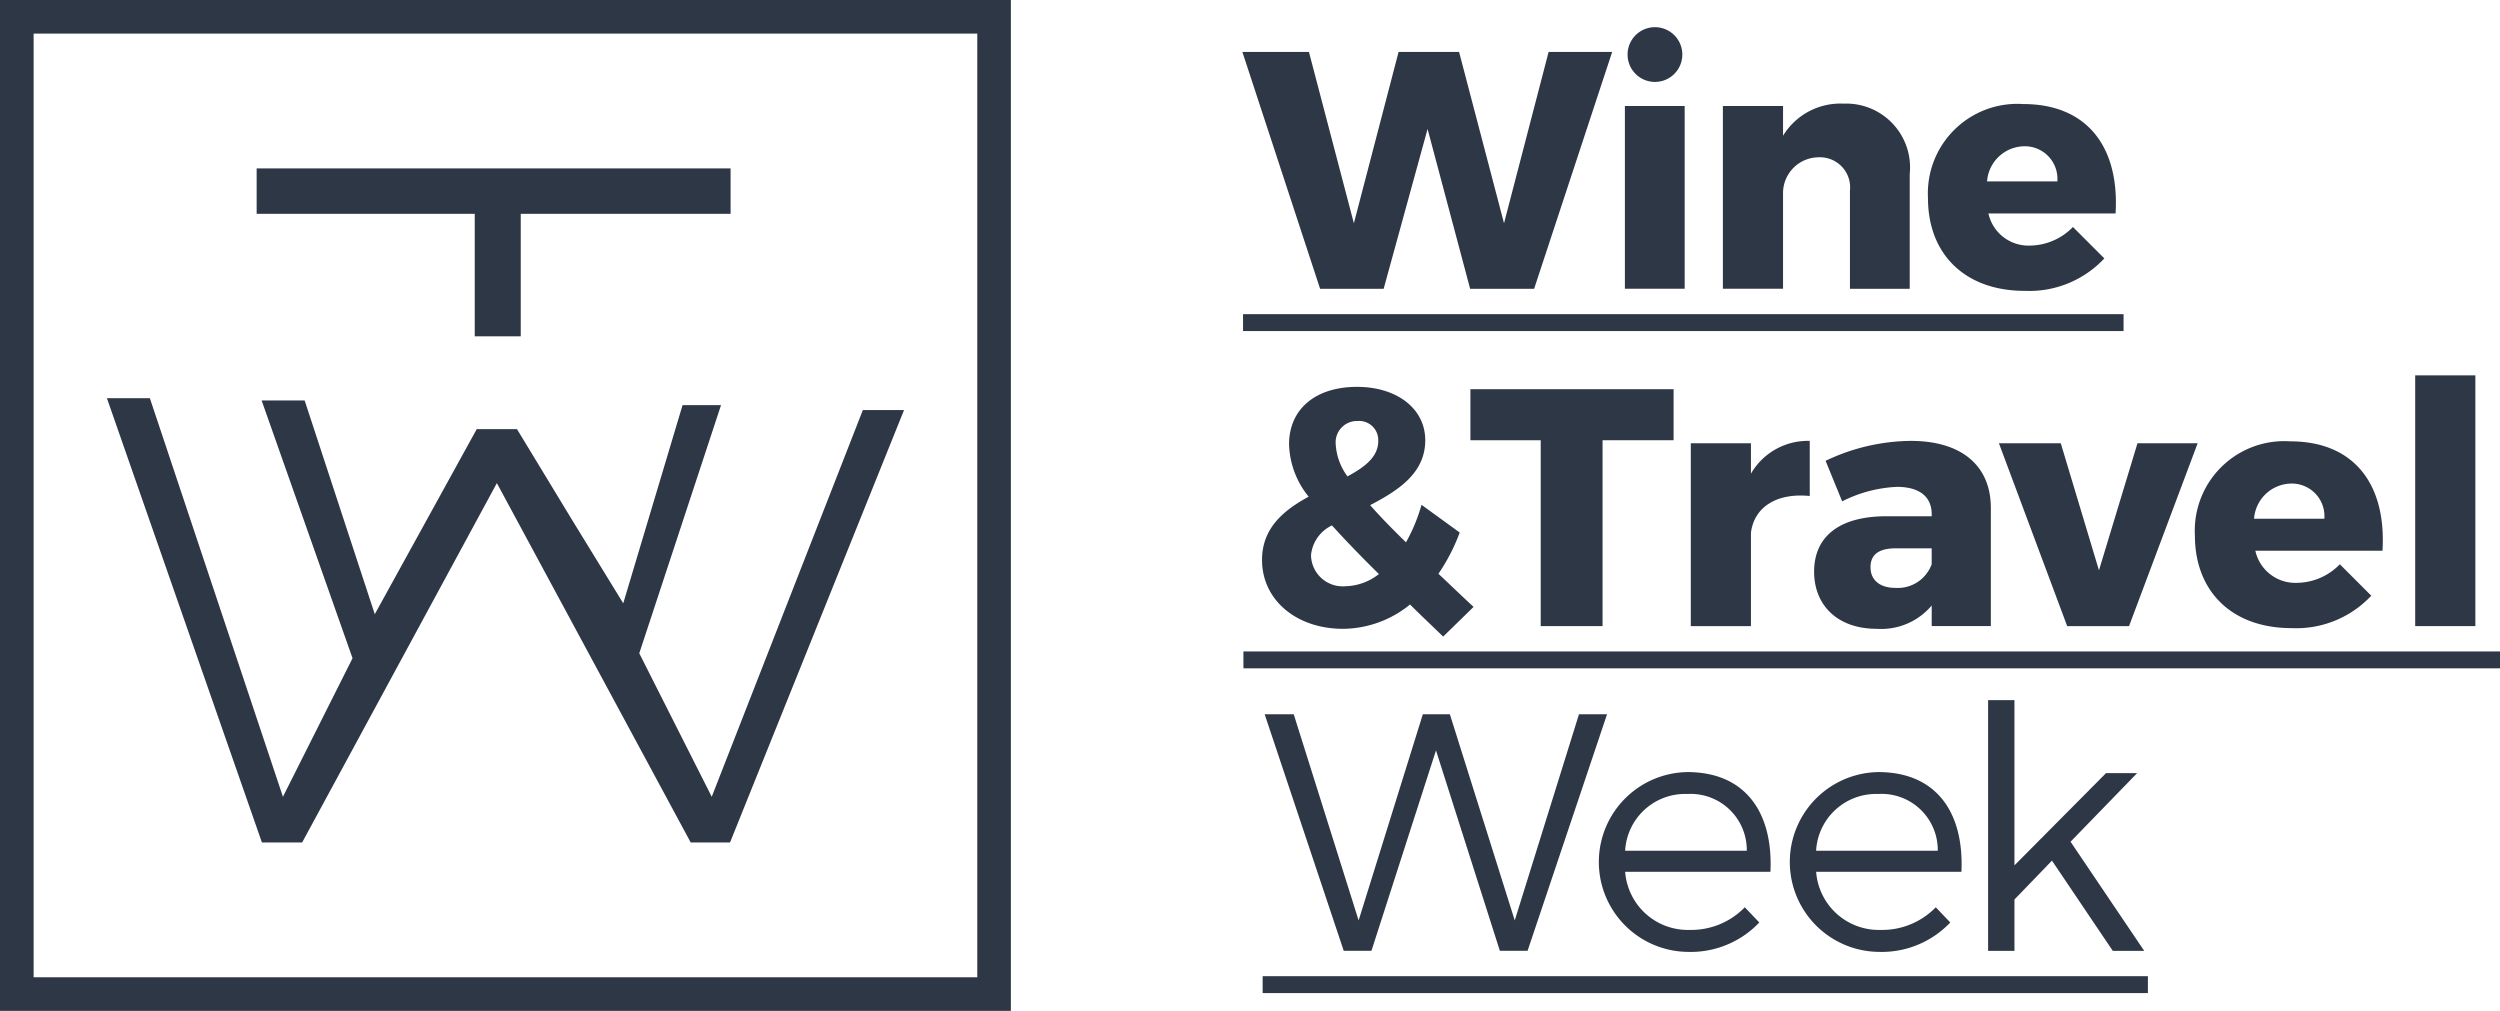
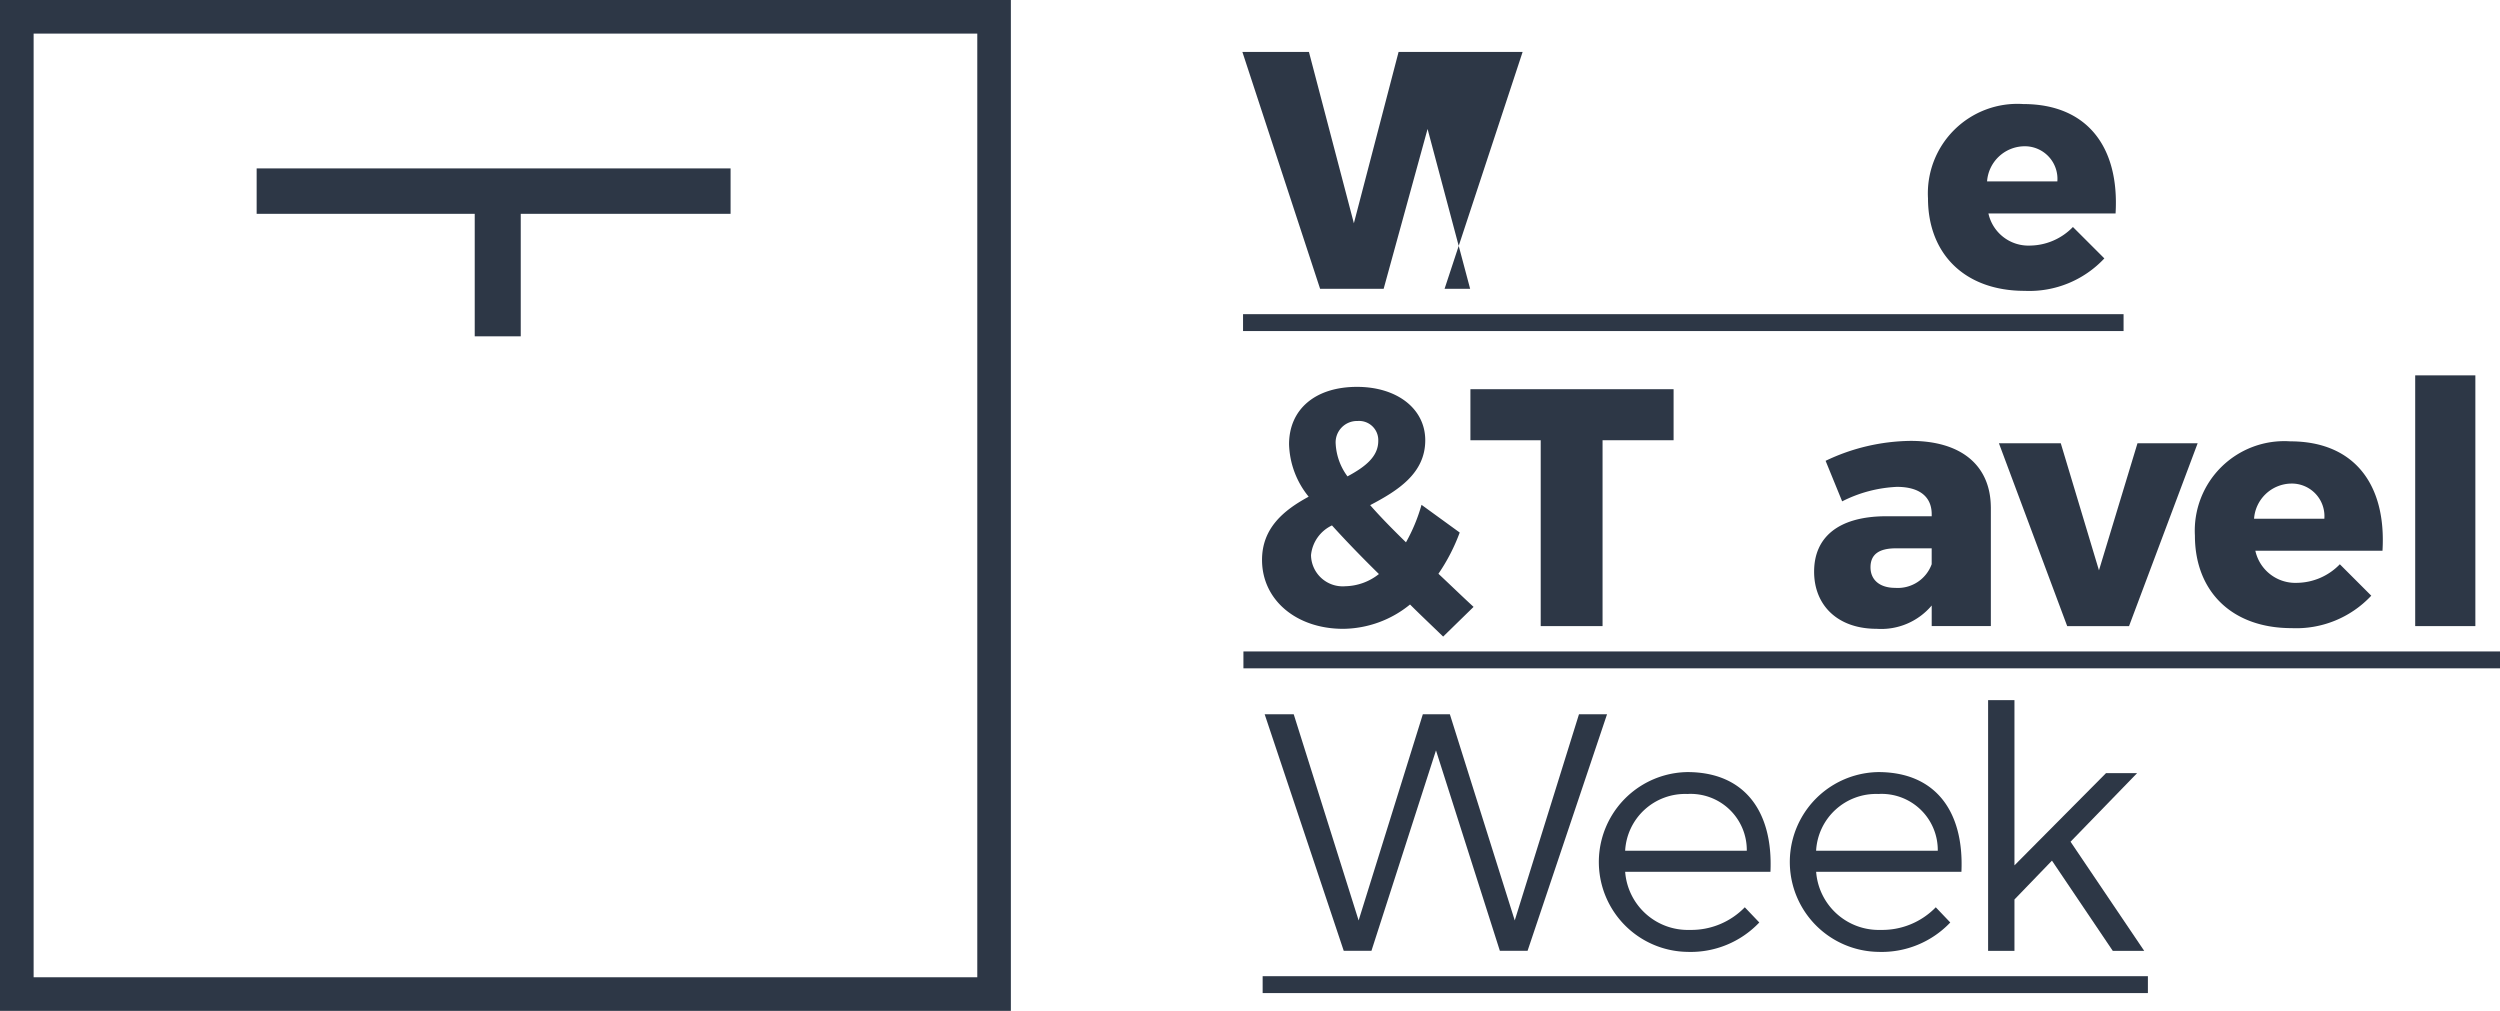
<svg xmlns="http://www.w3.org/2000/svg" width="138" height="55.801" viewBox="0 0 138 55.801">
  <defs>
    <clipPath id="clip-path">
      <rect id="Retângulo_829" data-name="Retângulo 829" width="138" height="55.801" fill="#2d3746" />
    </clipPath>
  </defs>
  <g id="Grupo_16197" data-name="Grupo 16197" transform="translate(0 0)">
-     <path id="Caminho_3283" data-name="Caminho 3283" d="M125.851,5.106l2.481,9.458L130.8,5.106h3.339l2.481,9.458,2.462-9.458h3.508l-4.309,13.077H134.75L132.4,9.359l-2.425,8.824h-3.507L122.177,5.106Z" transform="translate(-53.598 -2.24)" fill="#2d3746" />
+     <path id="Caminho_3283" data-name="Caminho 3283" d="M125.851,5.106l2.481,9.458L130.8,5.106h3.339h3.508l-4.309,13.077H134.75L132.4,9.359l-2.425,8.824h-3.507L122.177,5.106Z" transform="translate(-53.598 -2.24)" fill="#2d3746" />
    <g id="Grupo_16196" data-name="Grupo 16196" transform="translate(0 0)">
      <g id="Grupo_16195" data-name="Grupo 16195" clip-path="url(#clip-path)">
-         <path id="Caminho_3284" data-name="Caminho 3284" d="M163.092,17.1h-3.3V7.012h3.3Zm-.13-12.928a1.511,1.511,0,1,1-3.022,0,1.511,1.511,0,1,1,3.022,0" transform="translate(-70.098 -1.161)" fill="#2d3746" />
-         <path id="Caminho_3285" data-name="Caminho 3285" d="M179.743,14.052v6.361h-3.3V15a1.663,1.663,0,0,0-1.716-1.847,1.977,1.977,0,0,0-1.977,1.921v5.335h-3.321V10.321h3.321v1.642a3.707,3.707,0,0,1,3.339-1.772,3.524,3.524,0,0,1,3.656,3.861" transform="translate(-74.326 -4.47)" fill="#2d3746" />
        <path id="Caminho_3286" data-name="Caminho 3286" d="M199.949,16.269h-7.014a2.26,2.26,0,0,0,2.295,1.772,3.345,3.345,0,0,0,2.369-1.026l1.735,1.734a5.671,5.671,0,0,1-4.4,1.791c-3.3,0-5.335-2.034-5.335-5.111a4.94,4.94,0,0,1,5.261-5.2c3.526,0,5.316,2.369,5.093,6.044M196.74,14.5a1.8,1.8,0,0,0-1.865-1.94,2.089,2.089,0,0,0-2.015,1.94Z" transform="translate(-83.174 -4.485)" fill="#2d3746" />
        <rect id="Retângulo_825" data-name="Retângulo 825" width="48.605" height="0.932" transform="translate(68.616 17.342)" fill="#2d3746" />
        <path id="Caminho_3287" data-name="Caminho 3287" d="M134.108,51.828c-.653-.634-1.268-1.212-1.828-1.772a5.917,5.917,0,0,1-3.694,1.343c-2.574,0-4.476-1.585-4.476-3.805,0-1.754,1.194-2.742,2.574-3.489a4.784,4.784,0,0,1-1.082-2.891c0-1.94,1.455-3.171,3.75-3.171,2.219,0,3.768,1.213,3.768,2.947,0,1.828-1.511,2.78-3.041,3.582.522.6,1.175,1.269,1.977,2.052a9.431,9.431,0,0,0,.858-2.07l2.108,1.53a10.4,10.4,0,0,1-1.175,2.276c.6.56,1.232,1.175,1.94,1.828Zm-3.544-3.451c-1.064-1.045-1.9-1.921-2.593-2.686a2.033,2.033,0,0,0-1.157,1.641,1.75,1.75,0,0,0,1.9,1.716,3.078,3.078,0,0,0,1.847-.672m-1.735-5.391c.97-.522,1.7-1.082,1.7-1.958a1.058,1.058,0,0,0-1.138-1.1,1.18,1.18,0,0,0-1.212,1.269,3.3,3.3,0,0,0,.653,1.791" transform="translate(-54.446 -16.688)" fill="#2d3746" />
        <path id="Caminho_3288" data-name="Caminho 3288" d="M155.821,38.274v2.817H151.9v10.26h-3.414V41.092h-3.88V38.274Z" transform="translate(-63.439 -16.79)" fill="#2d3746" />
-         <path id="Caminho_3289" data-name="Caminho 3289" d="M172.841,43.359V46.4c-1.847-.187-3.078.634-3.246,2.034v5.148h-3.32V43.489h3.32v1.679a3.629,3.629,0,0,1,3.246-1.81" transform="translate(-72.943 -19.021)" fill="#2d3746" />
        <path id="Caminho_3290" data-name="Caminho 3290" d="M188.159,47.015v6.566h-3.265V52.444a3.641,3.641,0,0,1-3.041,1.287c-2.163,0-3.45-1.306-3.45-3.153,0-1.921,1.361-3.022,3.861-3.059h2.63v-.112c0-.951-.653-1.511-1.921-1.511a7.387,7.387,0,0,0-3.022.8l-.914-2.238a11.116,11.116,0,0,1,4.7-1.1c2.78,0,4.4,1.343,4.421,3.656m-3.265,3.152v-.877h-1.977c-.933,0-1.4.336-1.4,1.045,0,.69.5,1.137,1.362,1.137a1.99,1.99,0,0,0,2.015-1.306" transform="translate(-78.264 -19.021)" fill="#2d3746" />
        <path id="Caminho_3291" data-name="Caminho 3291" d="M199.992,43.592l2.108,7.014,2.126-7.014h3.321L203.76,53.684h-3.414l-3.768-10.092Z" transform="translate(-86.237 -19.123)" fill="#2d3746" />
        <path id="Caminho_3292" data-name="Caminho 3292" d="M226.2,49.437h-7.014a2.26,2.26,0,0,0,2.295,1.772,3.344,3.344,0,0,0,2.369-1.026l1.735,1.735a5.671,5.671,0,0,1-4.4,1.791c-3.3,0-5.335-2.033-5.335-5.111a4.94,4.94,0,0,1,5.261-5.2c3.526,0,5.316,2.369,5.093,6.044m-3.209-1.772a1.8,1.8,0,0,0-1.865-1.94,2.089,2.089,0,0,0-2.015,1.94Z" transform="translate(-94.691 -19.036)" fill="#2d3746" />
        <rect id="Retângulo_826" data-name="Retângulo 826" width="3.321" height="13.841" transform="translate(133.319 20.72)" fill="#2d3746" />
        <rect id="Retângulo_827" data-name="Retângulo 827" width="69.363" height="0.932" transform="translate(68.637 35.96)" fill="#2d3746" />
        <path id="Caminho_3293" data-name="Caminho 3293" d="M125.974,70.245l3.582,11.379L133.1,70.245h1.493l3.581,11.379,3.545-11.379h1.549L138.882,83.3h-1.53l-3.526-11.062L130.264,83.3h-1.53l-4.365-13.058Z" transform="translate(-54.56 -30.816)" fill="#2d3746" />
        <path id="Caminho_3294" data-name="Caminho 3294" d="M166.723,81.432H158.7a3.468,3.468,0,0,0,3.563,3.208,4.119,4.119,0,0,0,3.041-1.249l.8.839a5.217,5.217,0,0,1-3.954,1.623,4.963,4.963,0,0,1-.019-9.925c3.171,0,4.739,2.183,4.589,5.5m-1.306-1.157a3.1,3.1,0,0,0-3.283-3.134,3.314,3.314,0,0,0-3.432,3.134Z" transform="translate(-68.991 -33.309)" fill="#2d3746" />
        <path id="Caminho_3295" data-name="Caminho 3295" d="M185.5,81.432h-8.022a3.468,3.468,0,0,0,3.563,3.208,4.119,4.119,0,0,0,3.041-1.249l.8.839a5.218,5.218,0,0,1-3.954,1.623,4.963,4.963,0,0,1-.02-9.925c3.172,0,4.739,2.183,4.59,5.5m-1.306-1.157a3.1,3.1,0,0,0-3.284-3.134,3.314,3.314,0,0,0-3.432,3.134Z" transform="translate(-77.227 -33.309)" fill="#2d3746" />
        <path id="Caminho_3296" data-name="Caminho 3296" d="M199.037,77.711l-2.07,2.145v2.836h-1.455V68.85h1.455v9.122l5.055-5.092h1.716l-3.675,3.787,4.067,6.025h-1.735Z" transform="translate(-85.769 -30.204)" fill="#2d3746" />
        <rect id="Retângulo_828" data-name="Retângulo 828" width="48.866" height="0.932" transform="translate(69.698 53.886)" fill="#2d3746" />
        <path id="Caminho_3297" data-name="Caminho 3297" d="M55.8,55.8H0V0H55.8ZM1.856,53.945h52.09V1.856H1.856Z" transform="translate(0 0)" fill="#2d3746" />
        <path id="Caminho_3298" data-name="Caminho 3298" d="M51.4,16.561v2.507H39.817V25.83h-2.54V19.068H25.239V16.561Z" transform="translate(-11.072 -7.265)" fill="#2d3746" />
-         <path id="Caminho_3299" data-name="Caminho 3299" d="M52.241,39.814,43.9,61.159l-4-7.92,4.513-13.7H42.29L39.015,50.481l-2.883-4.7-2.983-4.917H30.928L25.3,51.081l-3.872-11.8H19.053l5.019,14.23L20.23,61.159l-7.345-22H10.514L19.07,63.682H21.29L32.039,43.845l10.7,19.837h2.17l9.605-23.868Z" transform="translate(-4.612 -17.177)" fill="#2d3746" />
      </g>
    </g>
  </g>
</svg>